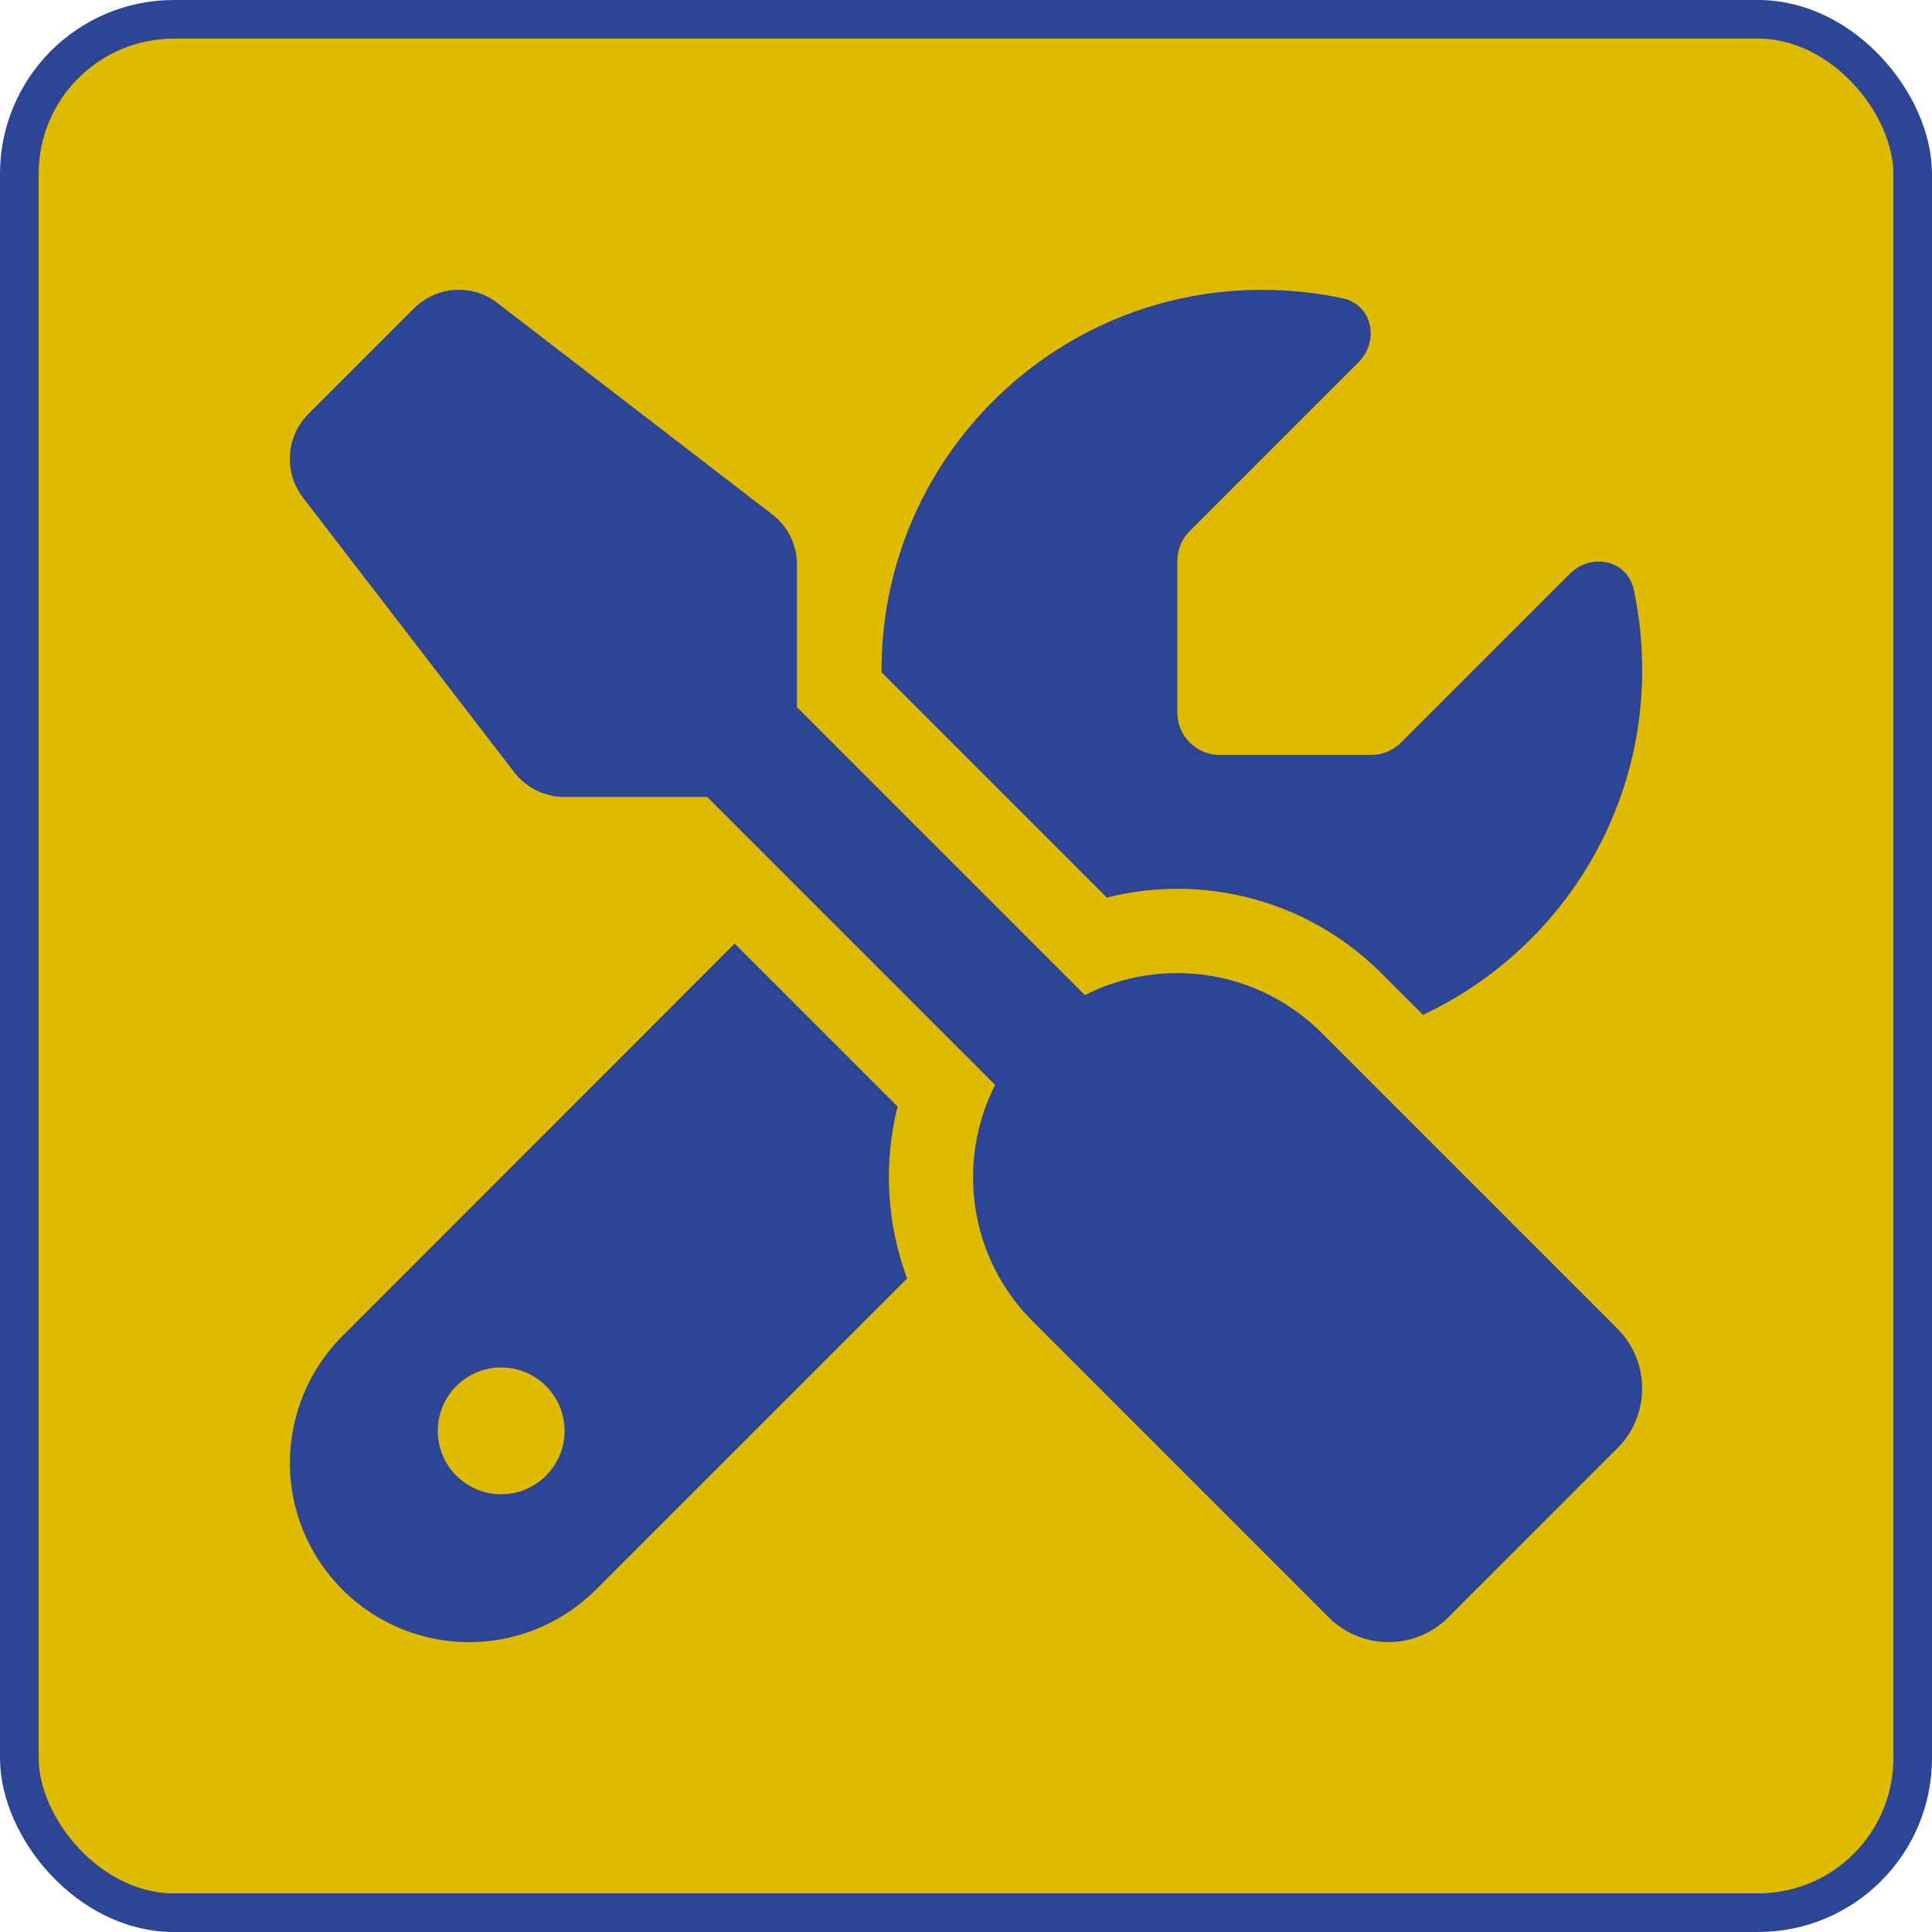
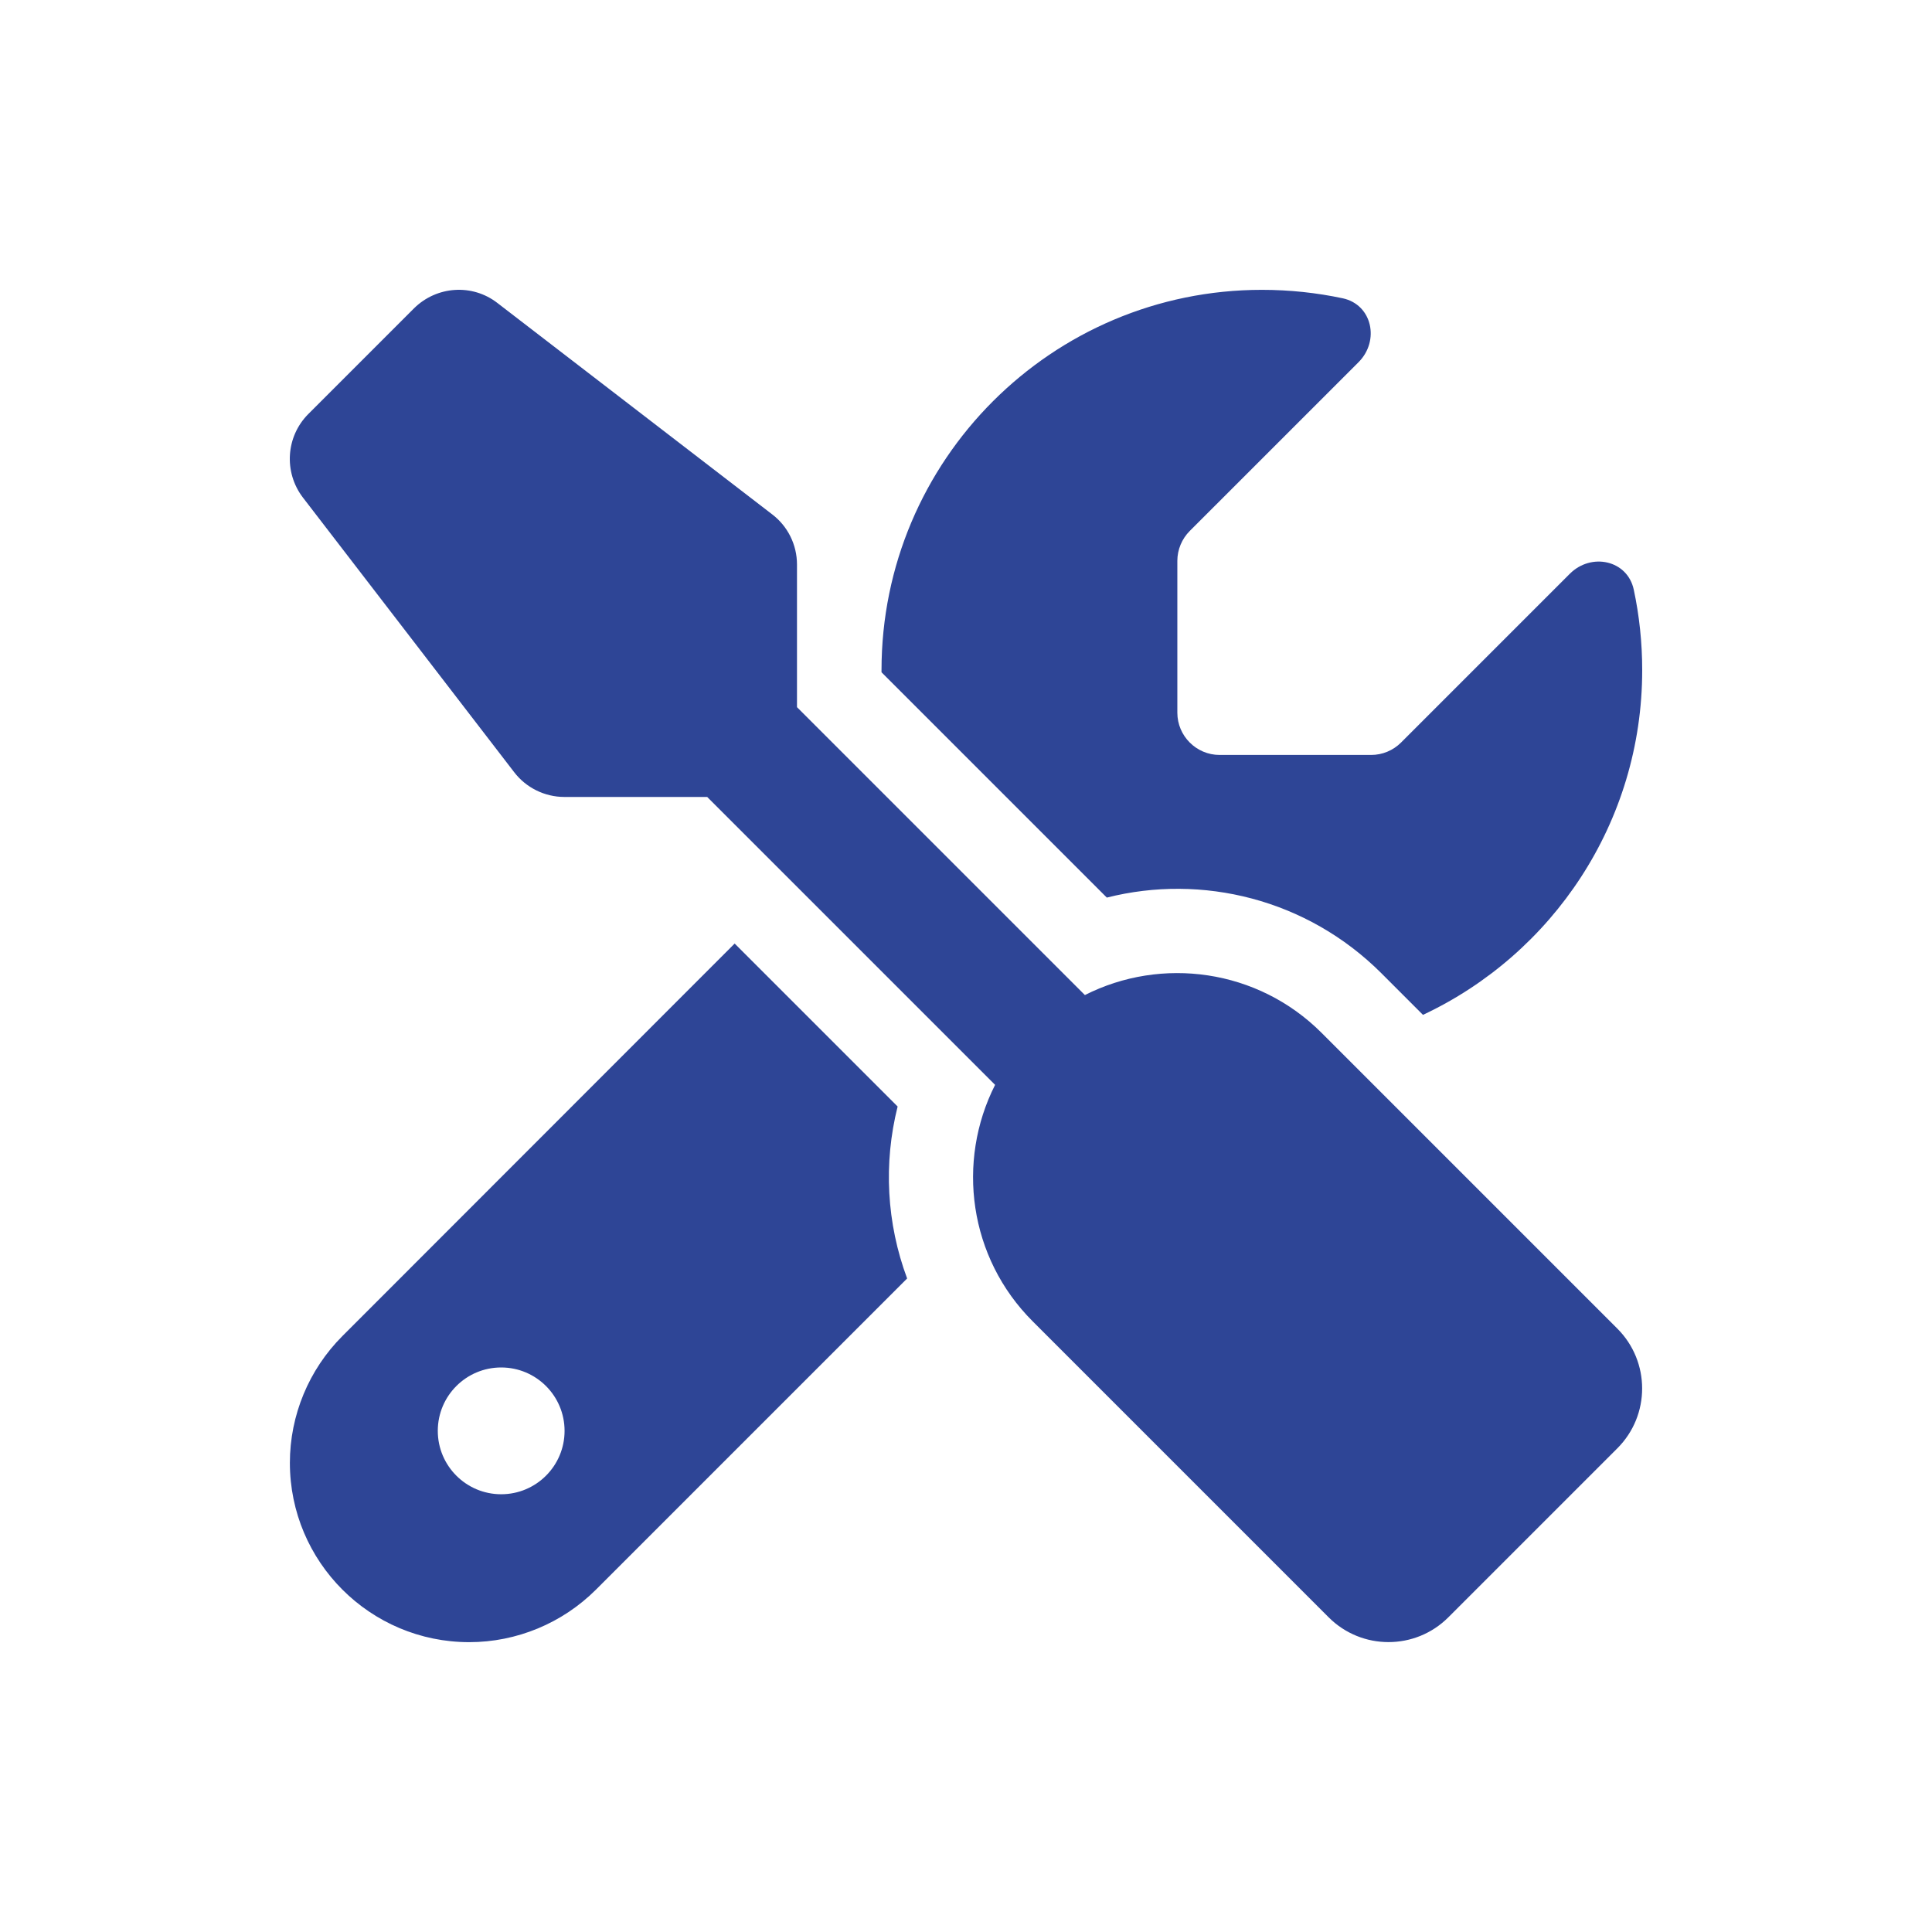
<svg xmlns="http://www.w3.org/2000/svg" width="100" height="100" viewBox="0 0 100 100">
  <g fill="none" fill-rule="evenodd">
-     <rect width="98" height="98" x="1" y="1" fill="#DFBB00" stroke="#2E4596" stroke-width="2" rx="8" />
    <path fill="#2E4596" fill-rule="nonzero" d="M10.749,0.685 C9.451,-0.326 7.605,-0.203 6.429,0.959 L0.961,6.427 C-0.201,7.589 -0.324,9.435 0.674,10.747 L11.611,24.965 C12.226,25.772 13.197,26.25 14.208,26.25 L21.604,26.25 L36.506,41.152 C34.496,45.116 35.139,50.093 38.461,53.401 L53.772,68.713 C55.481,70.422 58.257,70.422 59.965,68.713 L68.715,59.963 C70.424,58.254 70.424,55.479 68.715,53.77 L53.403,38.458 C50.095,35.15 45.119,34.494 41.154,36.504 L26.252,21.602 L26.252,14.22 C26.252,13.194 25.774,12.237 24.967,11.622 L10.749,0.685 Z M2.724,54.153 C0.988,55.889 0.004,58.254 0.004,60.715 C0.004,65.842 4.16,69.998 9.287,69.998 C11.747,69.998 14.112,69.013 15.849,67.277 L31.953,51.173 C30.887,48.315 30.723,45.212 31.461,42.273 L23.026,33.838 L2.724,54.153 Z M70,19.688 C70,18.253 69.85,16.858 69.563,15.518 C69.234,13.987 67.361,13.591 66.254,14.698 L57.518,23.434 C57.108,23.844 56.548,24.076 55.973,24.076 L48.126,24.076 C46.923,24.076 45.939,23.092 45.939,21.889 L45.939,14.028 C45.939,13.454 46.171,12.894 46.581,12.483 L55.317,3.748 C56.425,2.64 56.028,0.767 54.497,0.439 C53.144,0.152 51.749,0.002 50.314,0.002 C39.445,0.002 30.627,8.82 30.627,19.688 L30.627,19.797 L42.289,31.459 C47.21,30.215 52.651,31.527 56.507,35.382 L58.653,37.529 C65.352,34.385 70,27.576 70,19.688 Z M7.66,59.061 C7.66,57.249 9.129,55.78 10.941,55.78 C12.753,55.78 14.222,57.249 14.222,59.061 C14.222,60.873 12.753,62.342 10.941,62.342 C9.129,62.342 7.66,60.873 7.66,59.061 Z" transform="translate(15 15)" />
  </g>
</svg>